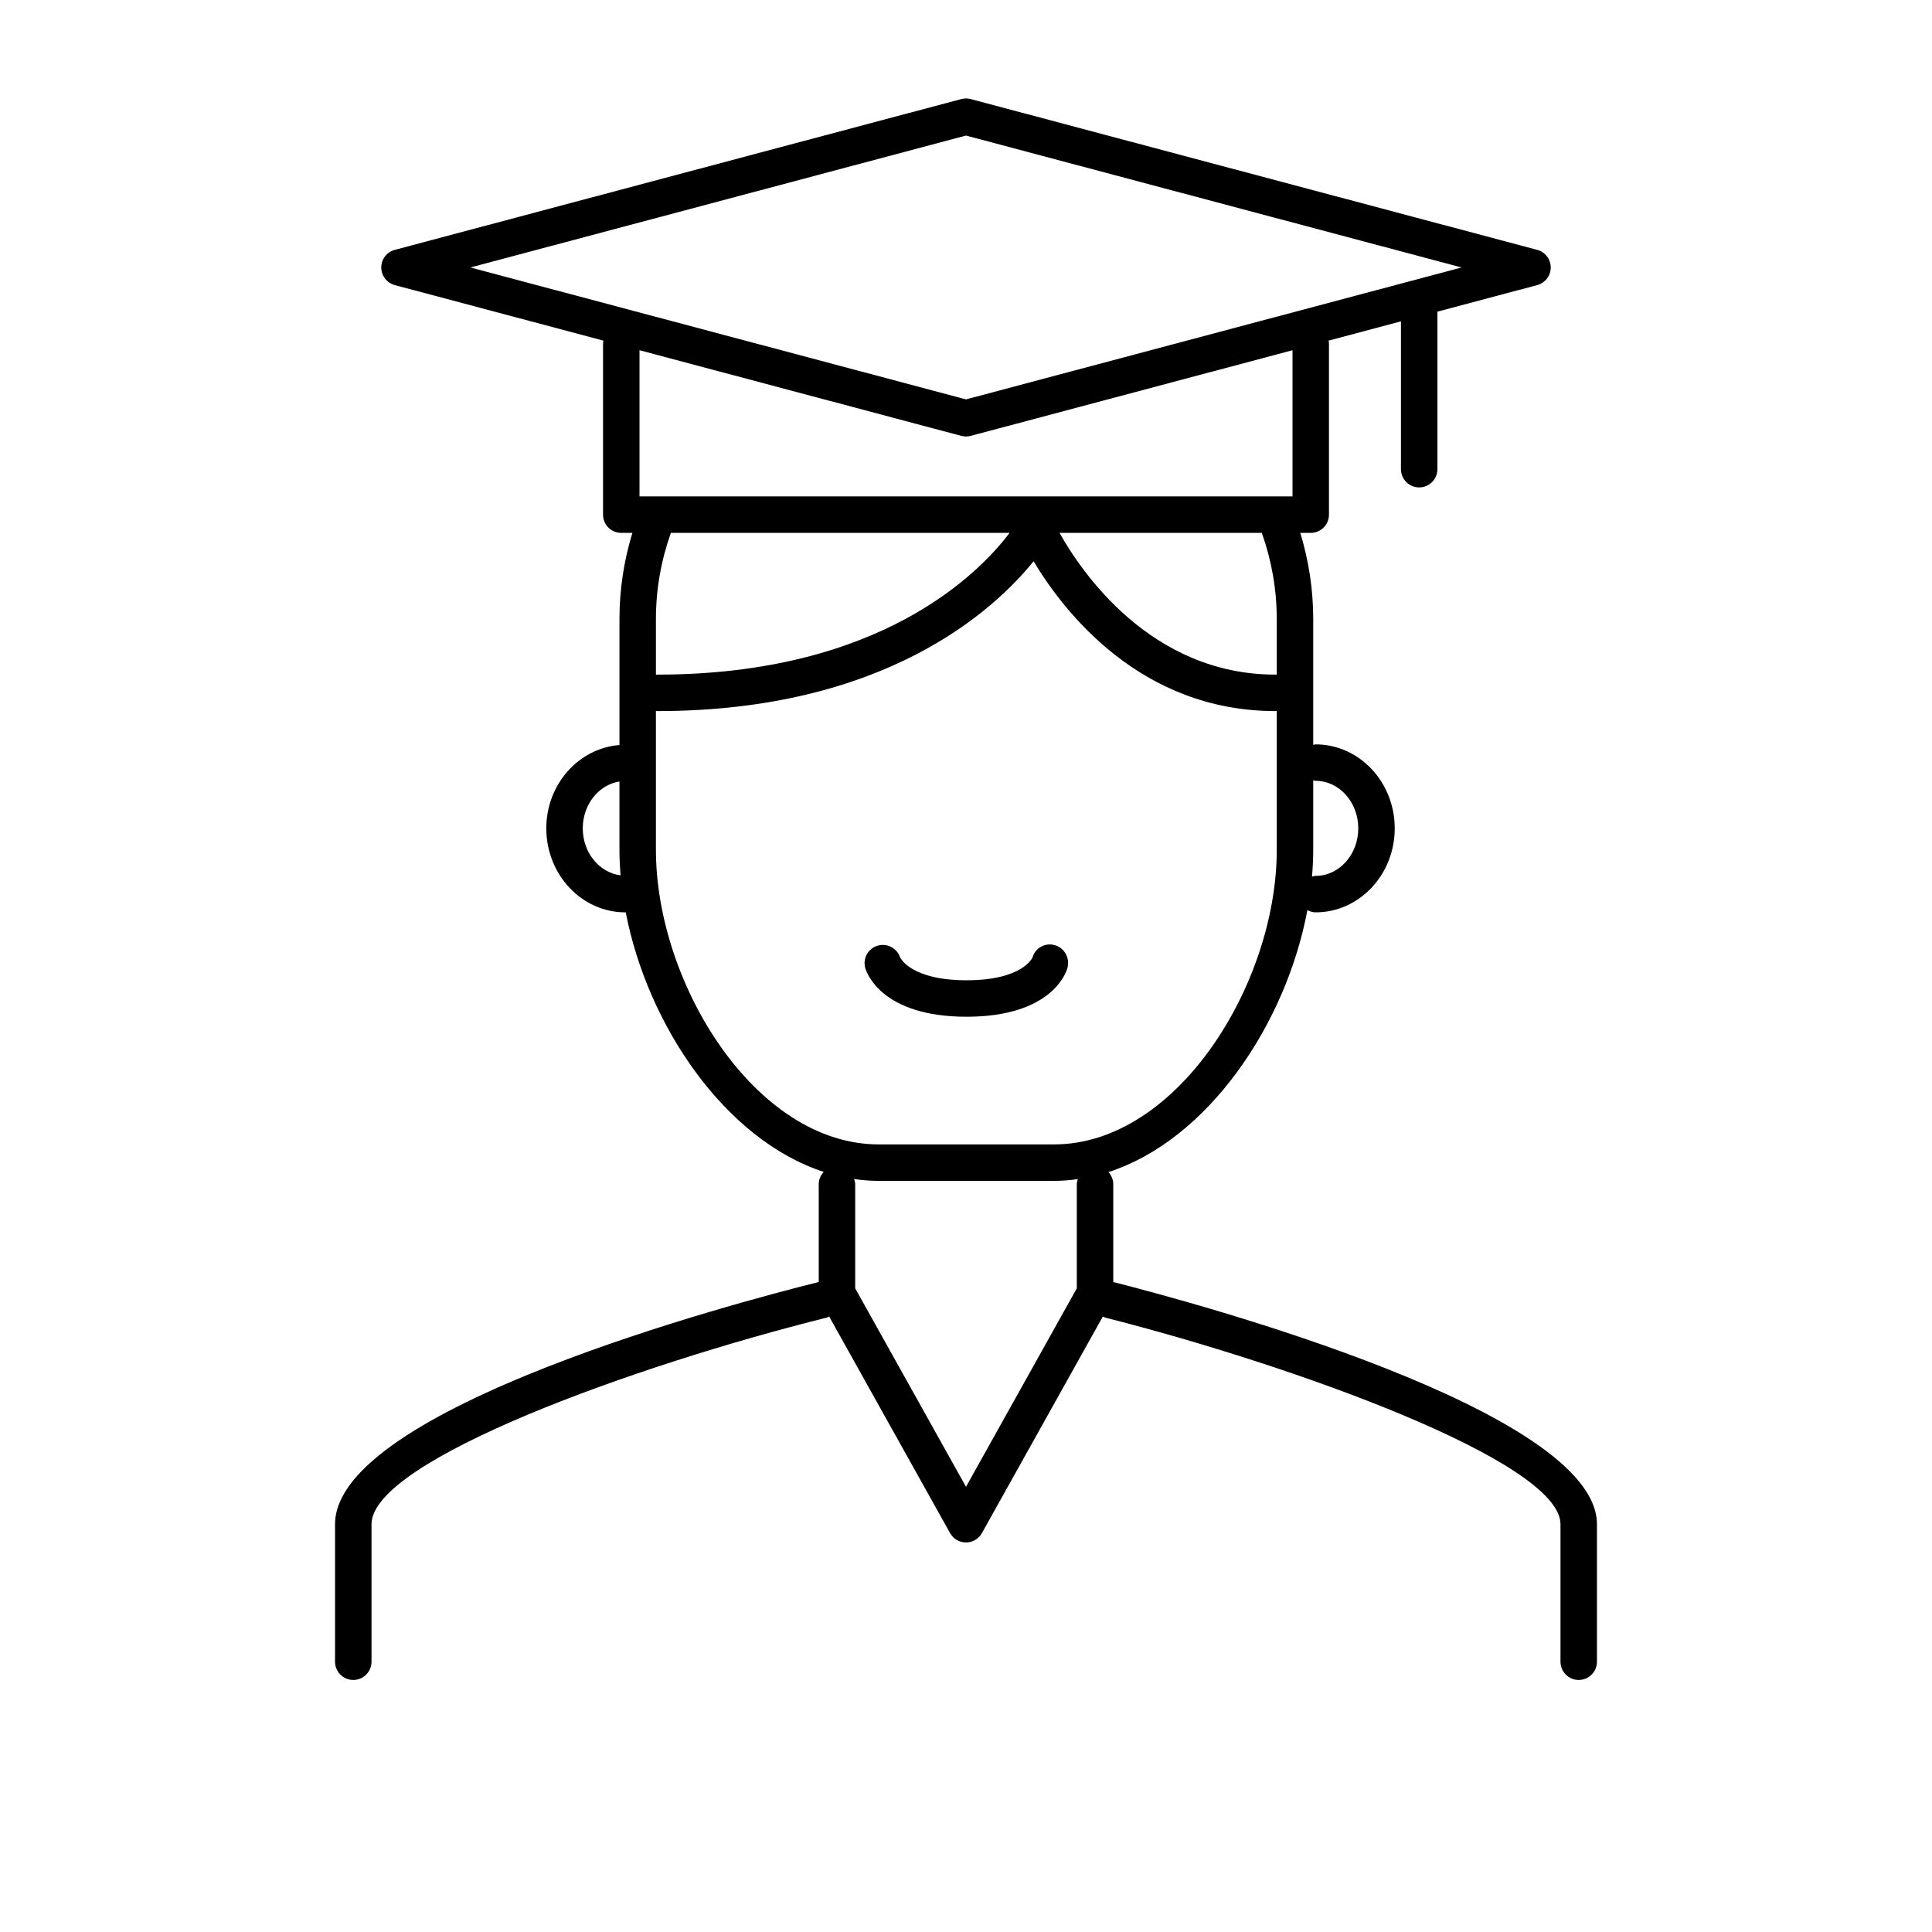
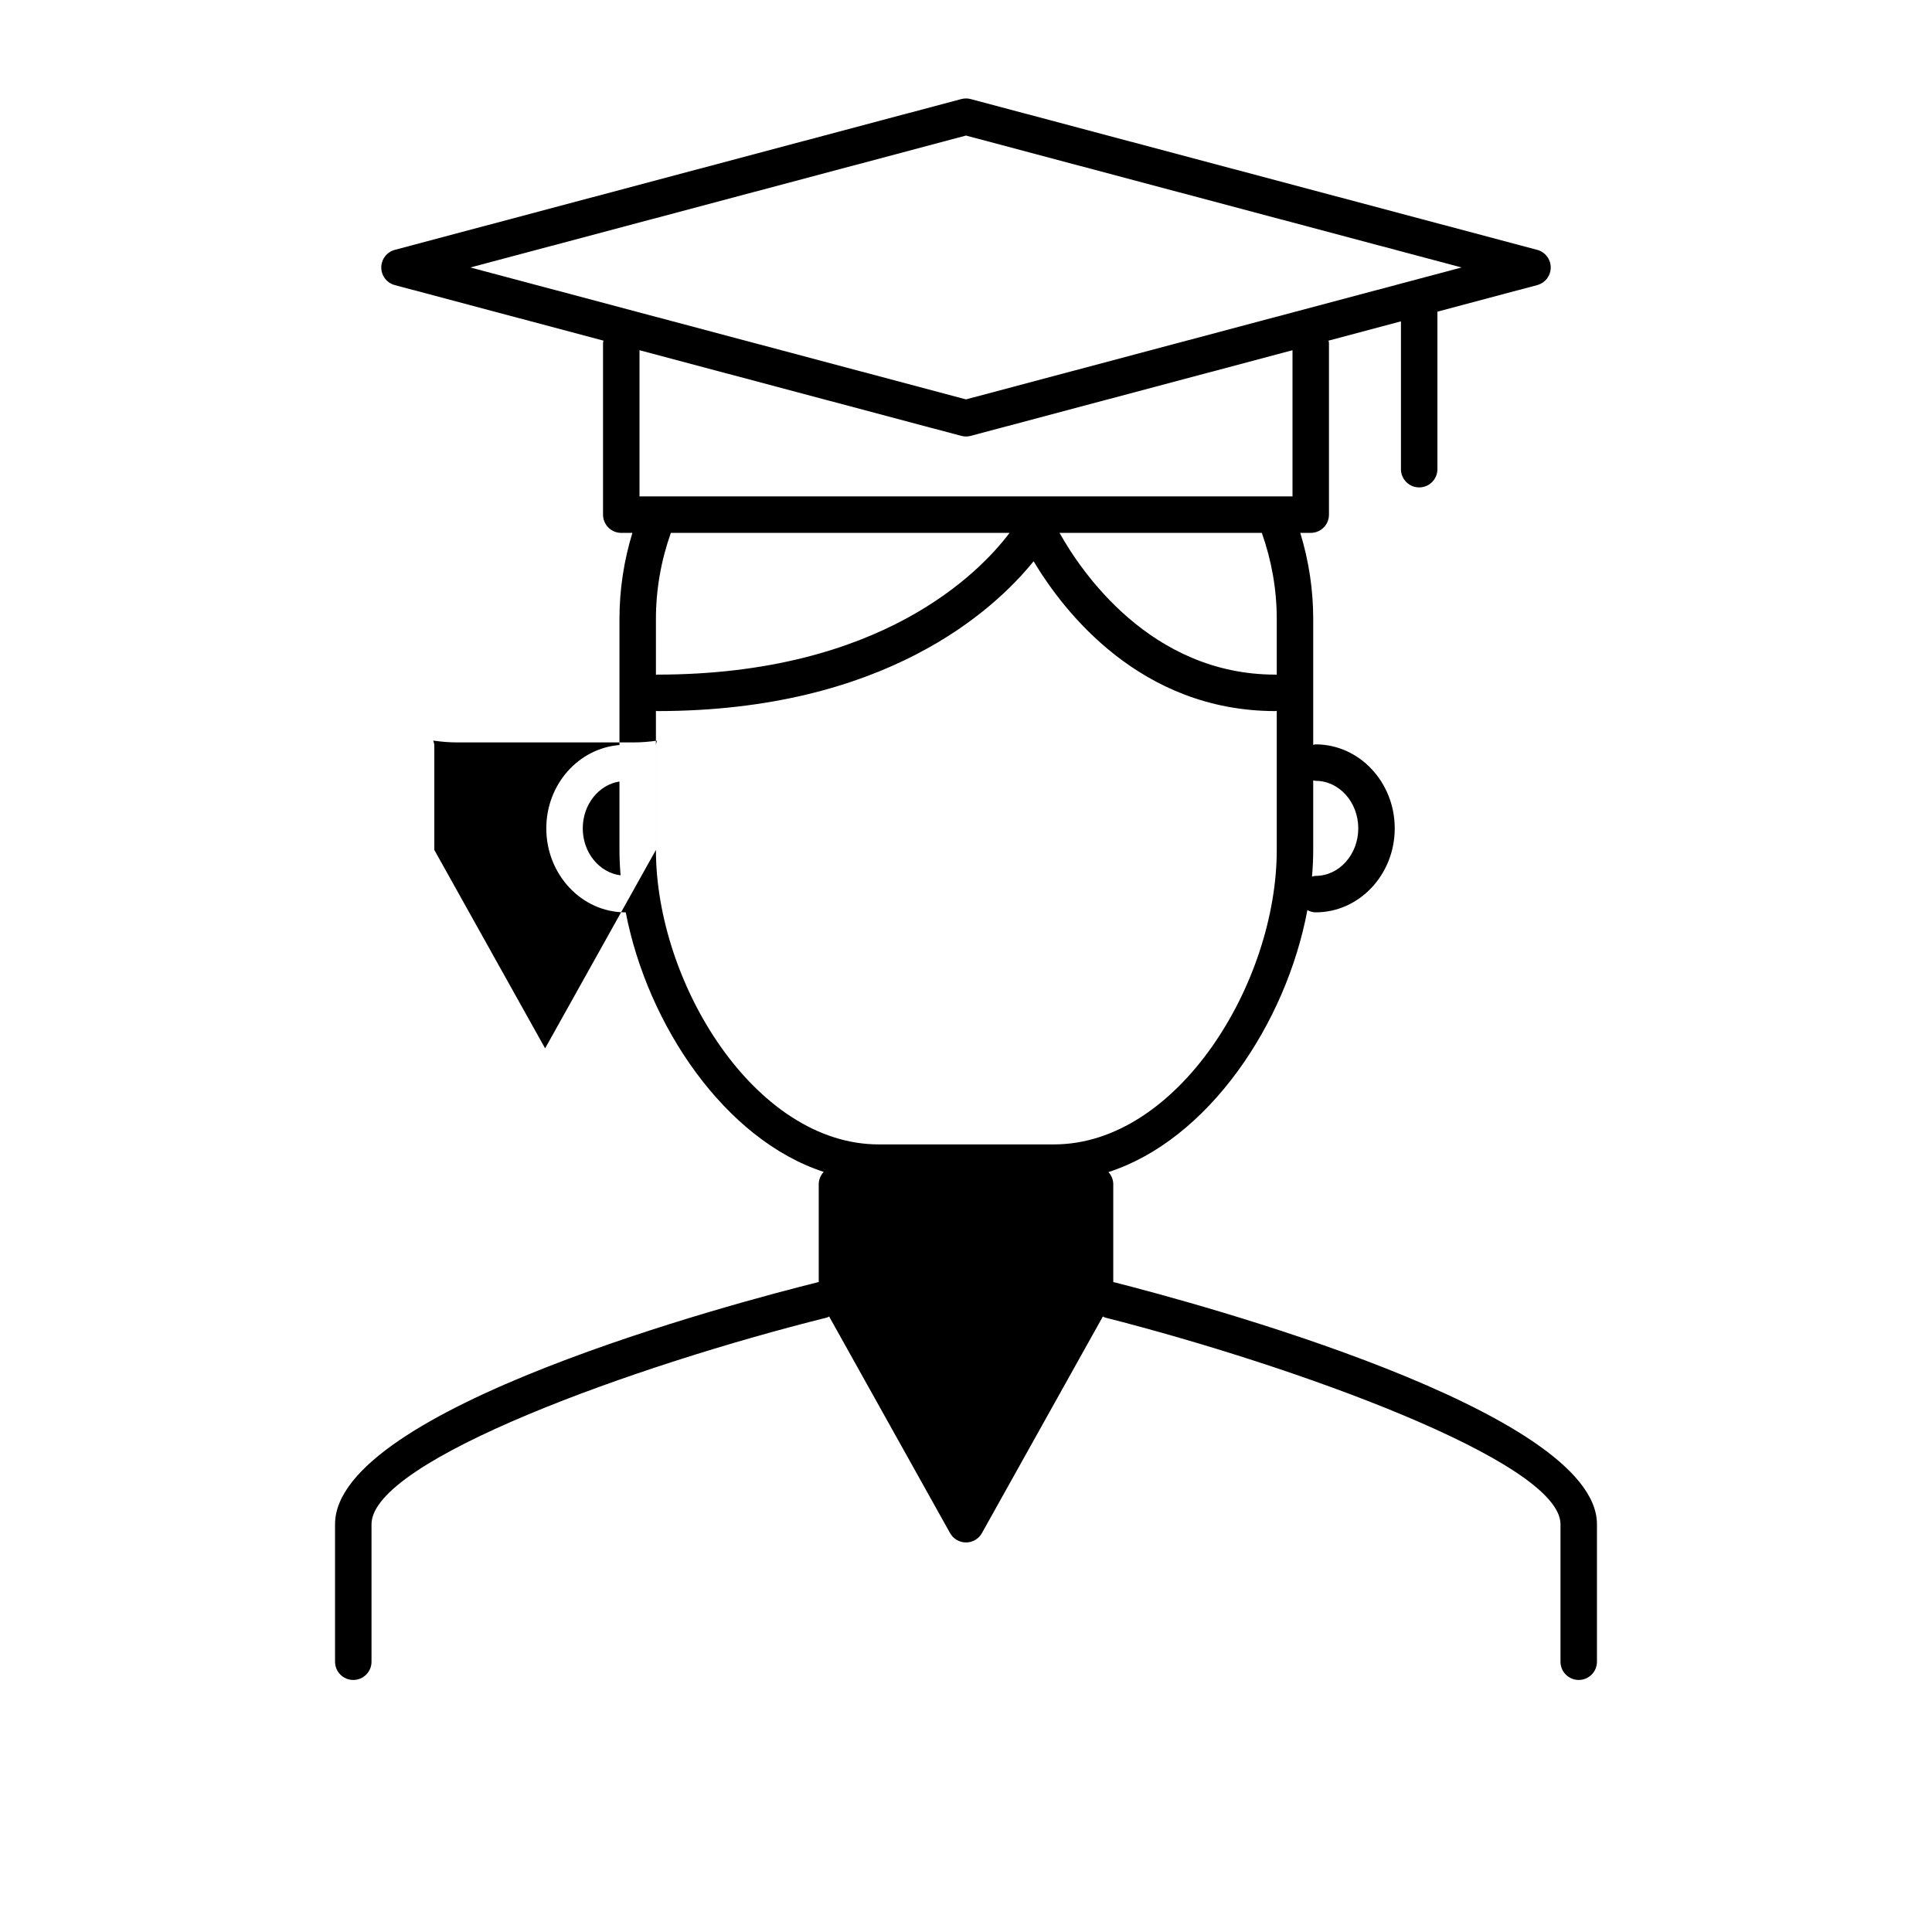
<svg xmlns="http://www.w3.org/2000/svg" version="1.1" viewBox="0 0 400 400">
  <defs>
    <style>
      .cls-1 {
        display: none;
      }
    </style>
  </defs>
  <g>
    <g id="Layer_1">
      <g>
-         <path d="M200.121,210.503c17.489,0,20.577-9.028,20.871-10.056.573-2.006-.561-4.177-2.566-4.752-2.009-.579-4.066.509-4.641,2.51-.018.048-2.018,4.748-13.665,4.748-11.35,0-13.631-4.468-13.773-4.77-.653-1.909-2.711-2.968-4.654-2.392-1.996.597-3.13,2.702-2.532,4.7.308,1.025,3.504,10.012,20.96,10.012Z" />
-         <path d="M230.641,265.465c-.051-.013-.1.003-.151-.008v-20.27c0-.978-.395-1.85-1.005-2.52,20.618-6.656,36.782-30.626,41.195-54.238.521.271,1.088.463,1.716.463,9.026,0,16.369-7.8,16.369-17.388s-7.343-17.388-16.369-17.388c-.18,0-.335.078-.508.103v-26.046c0-6.12-.923-12.095-2.678-17.845h2.163c2.085,0,3.775-1.688,3.775-3.775v-35.565c0-.164-.073-.304-.093-.462l14.997-3.992v30.604c0,2.087,1.69,3.775,3.775,3.775s3.775-1.688,3.775-3.775v-32.613l20.657-5.498c1.653-.442,2.803-1.939,2.803-3.649s-1.15-3.207-2.803-3.649l-117.288-31.219c-.638-.17-1.305-.17-1.943,0l-117.286,31.219c-1.654.443-2.804,1.939-2.804,3.649s1.15,3.207,2.804,3.649l43.204,11.5c-.02.159-.093.298-.093.462v35.565c0,2.086,1.69,3.775,3.775,3.775h2.302c-1.753,5.748-2.676,11.724-2.676,17.845v26.075c-8.447.678-15.147,8.113-15.147,17.257,0,9.588,7.343,17.388,16.369,17.388.026,0,.048-.015.075-.015,4.524,23.423,20.56,47.086,40.993,53.751-.629.674-1.032,1.565-1.032,2.56v20.265c-.045.009-.089-.006-.135.006-16.701,4.162-100.008,26.124-100.008,50.114v28.469c0,2.086,1.69,3.775,3.775,3.775s3.775-1.689,3.775-3.775v-28.469c0-13.311,55.133-33.033,94.283-42.786.173-.043.303-.156.464-.221l25.039,44.846c.667,1.194,1.928,1.935,3.296,1.935s2.628-.741,3.295-1.935l25.04-44.846c.155.062.278.171.445.214,39.159,9.957,94.303,29.814,94.303,42.793v28.469c0,2.086,1.69,3.775,3.775,3.775s3.775-1.689,3.775-3.775v-28.469c0-23.496-83.294-45.864-99.991-50.107ZM272.396,161.664c4.862,0,8.82,4.412,8.82,9.839s-3.957,9.839-8.82,9.839c-.27,0-.506.1-.76.153.162-1.859.251-3.705.251-5.528v-14.405c.174.024.328.103.508.103ZM264.339,128.171v11.553c-.09-.006-.167-.052-.258-.052-25.955,0-40.34-21.516-44.715-29.346h41.882c2.017,5.706,3.091,11.69,3.091,17.845ZM199.999,28.065l102.613,27.311-102.613,27.311-102.612-27.311,102.612-27.311ZM199.028,90.244c.319.085.645.125.972.125s.652-.041.971-.125l66.628-17.734v30.268h-135.197v-30.267l66.626,17.734ZM209.021,110.326c-6.164,8.177-26.593,29.346-72.961,29.346-.092,0-.168.046-.258.052v-11.553c0-6.162,1.075-12.145,3.092-17.845h70.127ZM120.655,171.503c0-4.959,3.317-9.029,7.597-9.701v14.165c0,1.736.086,3.495.233,5.263-4.392-.557-7.83-4.679-7.83-9.727ZM135.801,175.967v-28.797c.09.006.167.052.258.052,47.139,0,69.738-20.875,77.936-31.02,6.174,10.322,22.054,31.02,50.085,31.02.091,0,.168-.046.258-.052v28.797c0,27.617-20.575,60.97-46.124,60.97h-36.289c-25.549,0-46.124-33.353-46.124-60.97ZM222.94,266.74l-22.941,41.086-22.94-41.086v-21.554c0-.383-.112-.731-.218-1.08,1.674.241,3.368.379,5.084.379h36.289c1.667,0,3.313-.135,4.94-.363-.103.344-.214.686-.214,1.063v21.554Z" />
+         <path d="M230.641,265.465c-.051-.013-.1.003-.151-.008v-20.27c0-.978-.395-1.85-1.005-2.52,20.618-6.656,36.782-30.626,41.195-54.238.521.271,1.088.463,1.716.463,9.026,0,16.369-7.8,16.369-17.388s-7.343-17.388-16.369-17.388c-.18,0-.335.078-.508.103v-26.046c0-6.12-.923-12.095-2.678-17.845h2.163c2.085,0,3.775-1.688,3.775-3.775v-35.565c0-.164-.073-.304-.093-.462l14.997-3.992v30.604c0,2.087,1.69,3.775,3.775,3.775s3.775-1.688,3.775-3.775v-32.613l20.657-5.498c1.653-.442,2.803-1.939,2.803-3.649s-1.15-3.207-2.803-3.649l-117.288-31.219c-.638-.17-1.305-.17-1.943,0l-117.286,31.219c-1.654.443-2.804,1.939-2.804,3.649s1.15,3.207,2.804,3.649l43.204,11.5c-.02.159-.093.298-.093.462v35.565c0,2.086,1.69,3.775,3.775,3.775h2.302c-1.753,5.748-2.676,11.724-2.676,17.845v26.075c-8.447.678-15.147,8.113-15.147,17.257,0,9.588,7.343,17.388,16.369,17.388.026,0,.048-.015.075-.015,4.524,23.423,20.56,47.086,40.993,53.751-.629.674-1.032,1.565-1.032,2.56v20.265c-.045.009-.089-.006-.135.006-16.701,4.162-100.008,26.124-100.008,50.114v28.469c0,2.086,1.69,3.775,3.775,3.775s3.775-1.689,3.775-3.775v-28.469c0-13.311,55.133-33.033,94.283-42.786.173-.043.303-.156.464-.221l25.039,44.846c.667,1.194,1.928,1.935,3.296,1.935s2.628-.741,3.295-1.935l25.04-44.846c.155.062.278.171.445.214,39.159,9.957,94.303,29.814,94.303,42.793v28.469c0,2.086,1.69,3.775,3.775,3.775s3.775-1.689,3.775-3.775v-28.469c0-23.496-83.294-45.864-99.991-50.107ZM272.396,161.664c4.862,0,8.82,4.412,8.82,9.839s-3.957,9.839-8.82,9.839c-.27,0-.506.1-.76.153.162-1.859.251-3.705.251-5.528v-14.405c.174.024.328.103.508.103ZM264.339,128.171v11.553c-.09-.006-.167-.052-.258-.052-25.955,0-40.34-21.516-44.715-29.346h41.882c2.017,5.706,3.091,11.69,3.091,17.845ZM199.999,28.065l102.613,27.311-102.613,27.311-102.612-27.311,102.612-27.311ZM199.028,90.244c.319.085.645.125.972.125s.652-.041.971-.125l66.628-17.734v30.268h-135.197v-30.267l66.626,17.734ZM209.021,110.326c-6.164,8.177-26.593,29.346-72.961,29.346-.092,0-.168.046-.258.052v-11.553c0-6.162,1.075-12.145,3.092-17.845h70.127ZM120.655,171.503c0-4.959,3.317-9.029,7.597-9.701v14.165c0,1.736.086,3.495.233,5.263-4.392-.557-7.83-4.679-7.83-9.727ZM135.801,175.967v-28.797c.09.006.167.052.258.052,47.139,0,69.738-20.875,77.936-31.02,6.174,10.322,22.054,31.02,50.085,31.02.091,0,.168-.046.258-.052v28.797c0,27.617-20.575,60.97-46.124,60.97h-36.289c-25.549,0-46.124-33.353-46.124-60.97Zl-22.941,41.086-22.94-41.086v-21.554c0-.383-.112-.731-.218-1.08,1.674.241,3.368.379,5.084.379h36.289c1.667,0,3.313-.135,4.94-.363-.103.344-.214.686-.214,1.063v21.554Z" />
      </g>
    </g>
    <g id="Layer_2" class="cls-1">
      <g>
-         <path d="M200.121,210.222c17.48,0,20.566-9.023,20.86-10.05.573-2.004-.56-4.174-2.564-4.749-2.008-.578-4.064.508-4.638,2.509-.018.048-2.017,4.745-13.657,4.745-11.344,0-13.624-4.465-13.766-4.767-.652-1.908-2.71-2.966-4.652-2.391-1.995.597-3.128,2.701-2.531,4.697.308,1.024,3.502,10.006,20.949,10.006Z" />
        <path d="M230.624,265.154c-.051-.013-.1.003-.151-.008v-20.259c0-.978-.395-1.849-1.004-2.519,20.607-6.652,36.762-30.61,41.173-54.209.521.271,1.087.463,1.715.463,9.021,0,16.36-7.796,16.36-17.379s-7.339-17.379-16.36-17.379c-.18,0-.335.078-.508.102v-26.032c0-6.986-1.217-13.78-3.501-20.265-9.332-28.933-34.717-46.459-68.744-46.459-32.749,0-57.354,16.687-67.107,44.396-.002.005-.007.008-.009.013-.011.027-.018.056-.028.083-.221.631-.441,1.261-.646,1.903-2.298,6.501-3.522,13.318-3.522,20.329v26.061c-8.442.677-15.139,8.109-15.139,17.247,0,9.582,7.339,17.379,16.36,17.379.026,0,.048-.015.075-.015,4.522,23.41,20.549,47.06,40.971,53.722-.628.674-1.031,1.564-1.031,2.559v20.254c-.045.009-.089-.006-.134.006-16.692,4.16-99.954,26.11-99.954,50.087v28.453c0,2.085,1.689,3.773,3.773,3.773s3.773-1.688,3.773-3.773v-28.453c0-13.304,55.104-33.015,94.232-42.763.648-.161,1.172-.519,1.626-.945l11.679,9.366-9.259,20.634c-.424.939-.394,2.026.081,2.944.472.917,1.337,1.569,2.347,1.776l9.107,1.83c-.023.079-.08.138-.099.22l-11.248,49.521c-.269,1.185.024,2.421.797,3.356l19.706,23.846c.715.864,1.765,1.38,2.885,1.417.043.003.086.003.128.003,1.075,0,2.104-.443,2.843-1.227l21.917-23.248c.904-.959,1.264-2.308.959-3.591l-11.981-50.12c-.004-.016-.016-.027-.02-.044l9.77-1.963c.984-.199,1.827-.822,2.31-1.702.479-.881.549-1.931.181-2.863l-7.508-19.224c-.321-.823-.943-1.426-1.68-1.786l11.401-9.143c.45.422.968.775,1.608.937,39.138,9.951,94.252,29.798,94.252,42.77v28.453c0,2.085,1.689,3.773,3.773,3.773s3.773-1.688,3.773-3.773v-28.453c0-23.483-83.249-45.839-99.937-50.08ZM272.357,161.409c4.86,0,8.815,4.41,8.815,9.833s-3.955,9.833-8.815,9.833c-.269,0-.506.099-.759.153.161-1.858.251-3.703.251-5.525v-14.397c.174.024.328.102.508.102ZM199.603,68.755c29.884,0,52.333,14.958,61.08,39.78.126.324.214.658.334.983,1.145,3.424,2.052,7.018,2.666,10.794l.028-.005c.356,2.512.593,5.05.593,7.627v11.547c-.09-.006-.166-.052-.258-.052-31.539,0-46.018-31.836-46.16-32.16-.58-1.304-1.852-2.166-3.279-2.236-1.426-.011-2.774.682-3.47,1.93-.744,1.327-18.838,32.466-75.042,32.466-.092,0-.168.046-.258.052v-11.547c0-2.418.214-4.8.527-7.159l.055.009c.614-3.939,1.524-7.69,2.699-11.249.054-.148.096-.299.152-.446,8.512-25.165,30.707-40.334,60.334-40.334ZM120.698,171.243c0-4.956,3.315-9.025,7.593-9.696v14.157c0,1.735.086,3.493.233,5.26-4.39-.556-7.826-4.676-7.826-9.722ZM135.836,175.704v-28.781c.09.006.166.052.258.052,47.114,0,69.7-20.864,77.894-31.003,6.171,10.316,22.043,31.003,50.058,31.003.091,0,.168-.046.258-.052v28.781c0,27.602-20.564,60.938-46.099,60.938h-36.269c-25.535,0-46.099-33.335-46.099-60.938ZM205.1,310.068l11.49,48.068-17.431,18.49-15.66-18.952,10.821-47.65c.034-.148-.006-.29.011-.437l5.071,1.019c.221.044.446.066.671.066s.449-.022.671-.066l4.346-.873c.017.113-.015.221.012.334ZM211.113,284.924l6.035,15.459-17.076,3.43-16.87-3.389,6.793-15.142,6.711,5.382c.667,1.194,1.927,1.934,3.294,1.934s2.626-.741,3.293-1.934l7.738-6.206c.037.156.022.313.082.466ZM222.928,266.429l-22.929,18.428-22.927-18.428v-21.542c0-.383-.112-.731-.218-1.079,1.673.241,3.366.379,5.081.379h36.269c1.666,0,3.311-.135,4.938-.362-.103.343-.214.685-.214,1.062v21.542Z" />
      </g>
    </g>
  </g>
</svg>